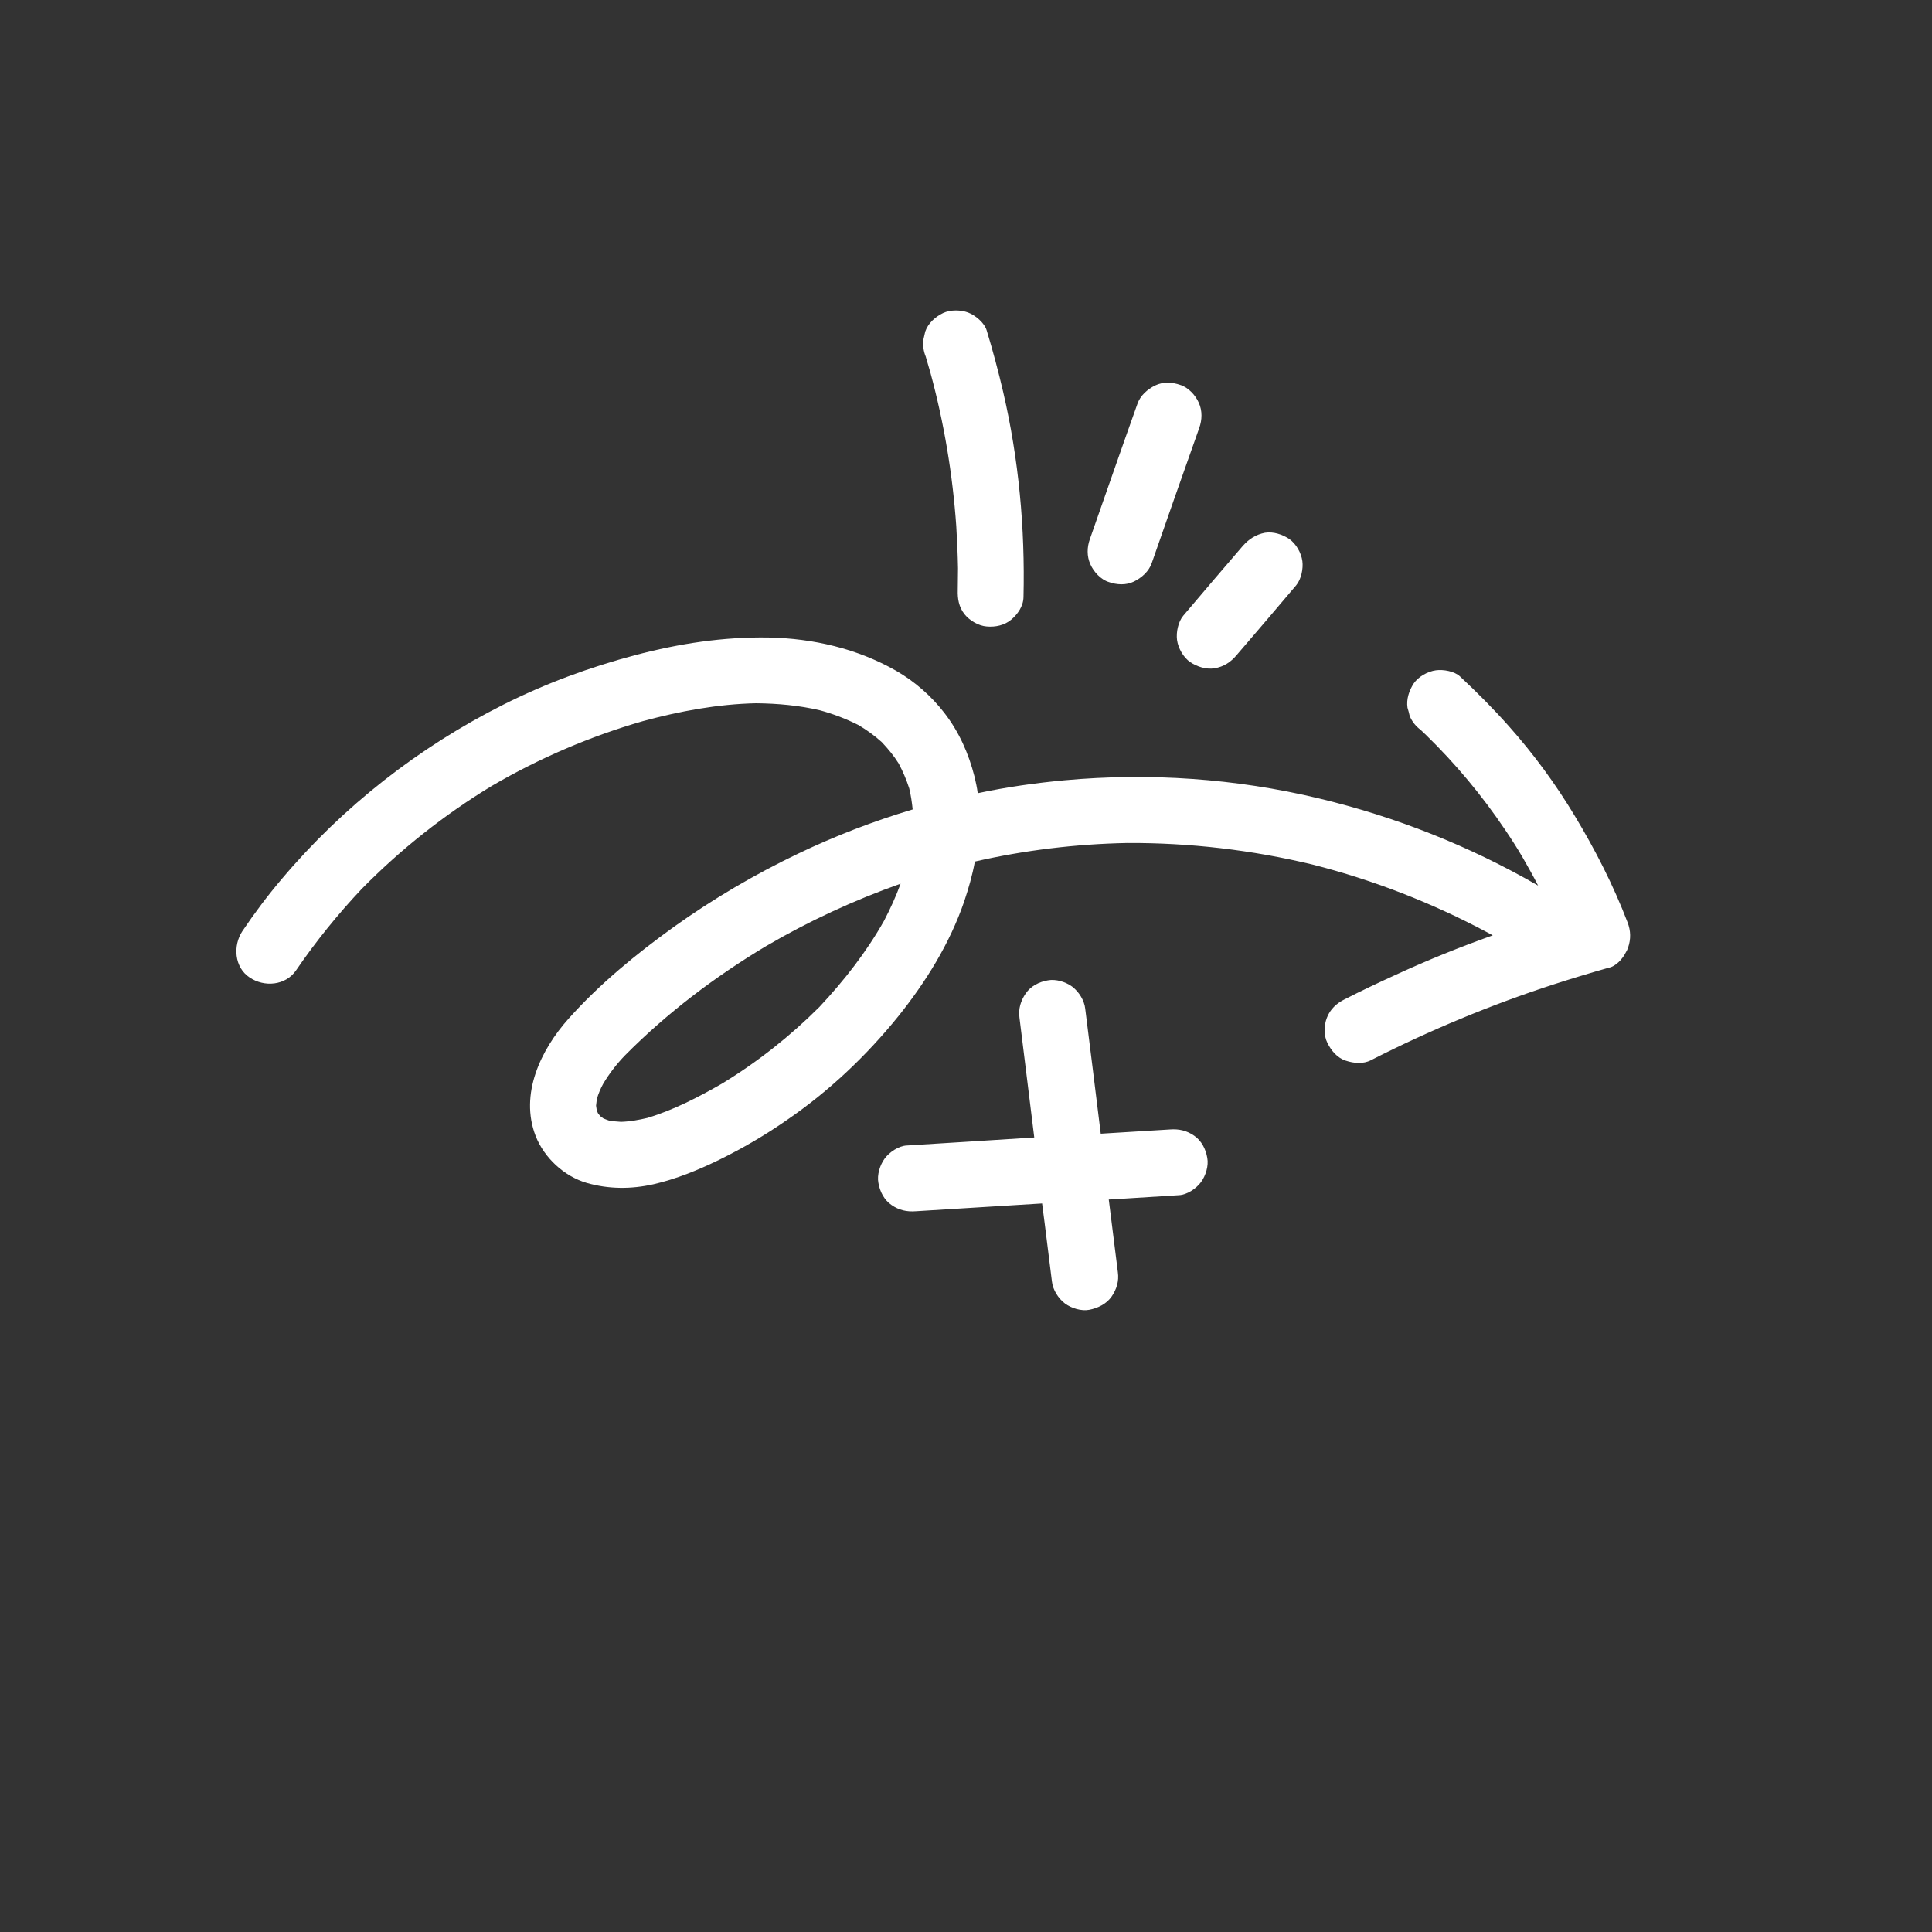
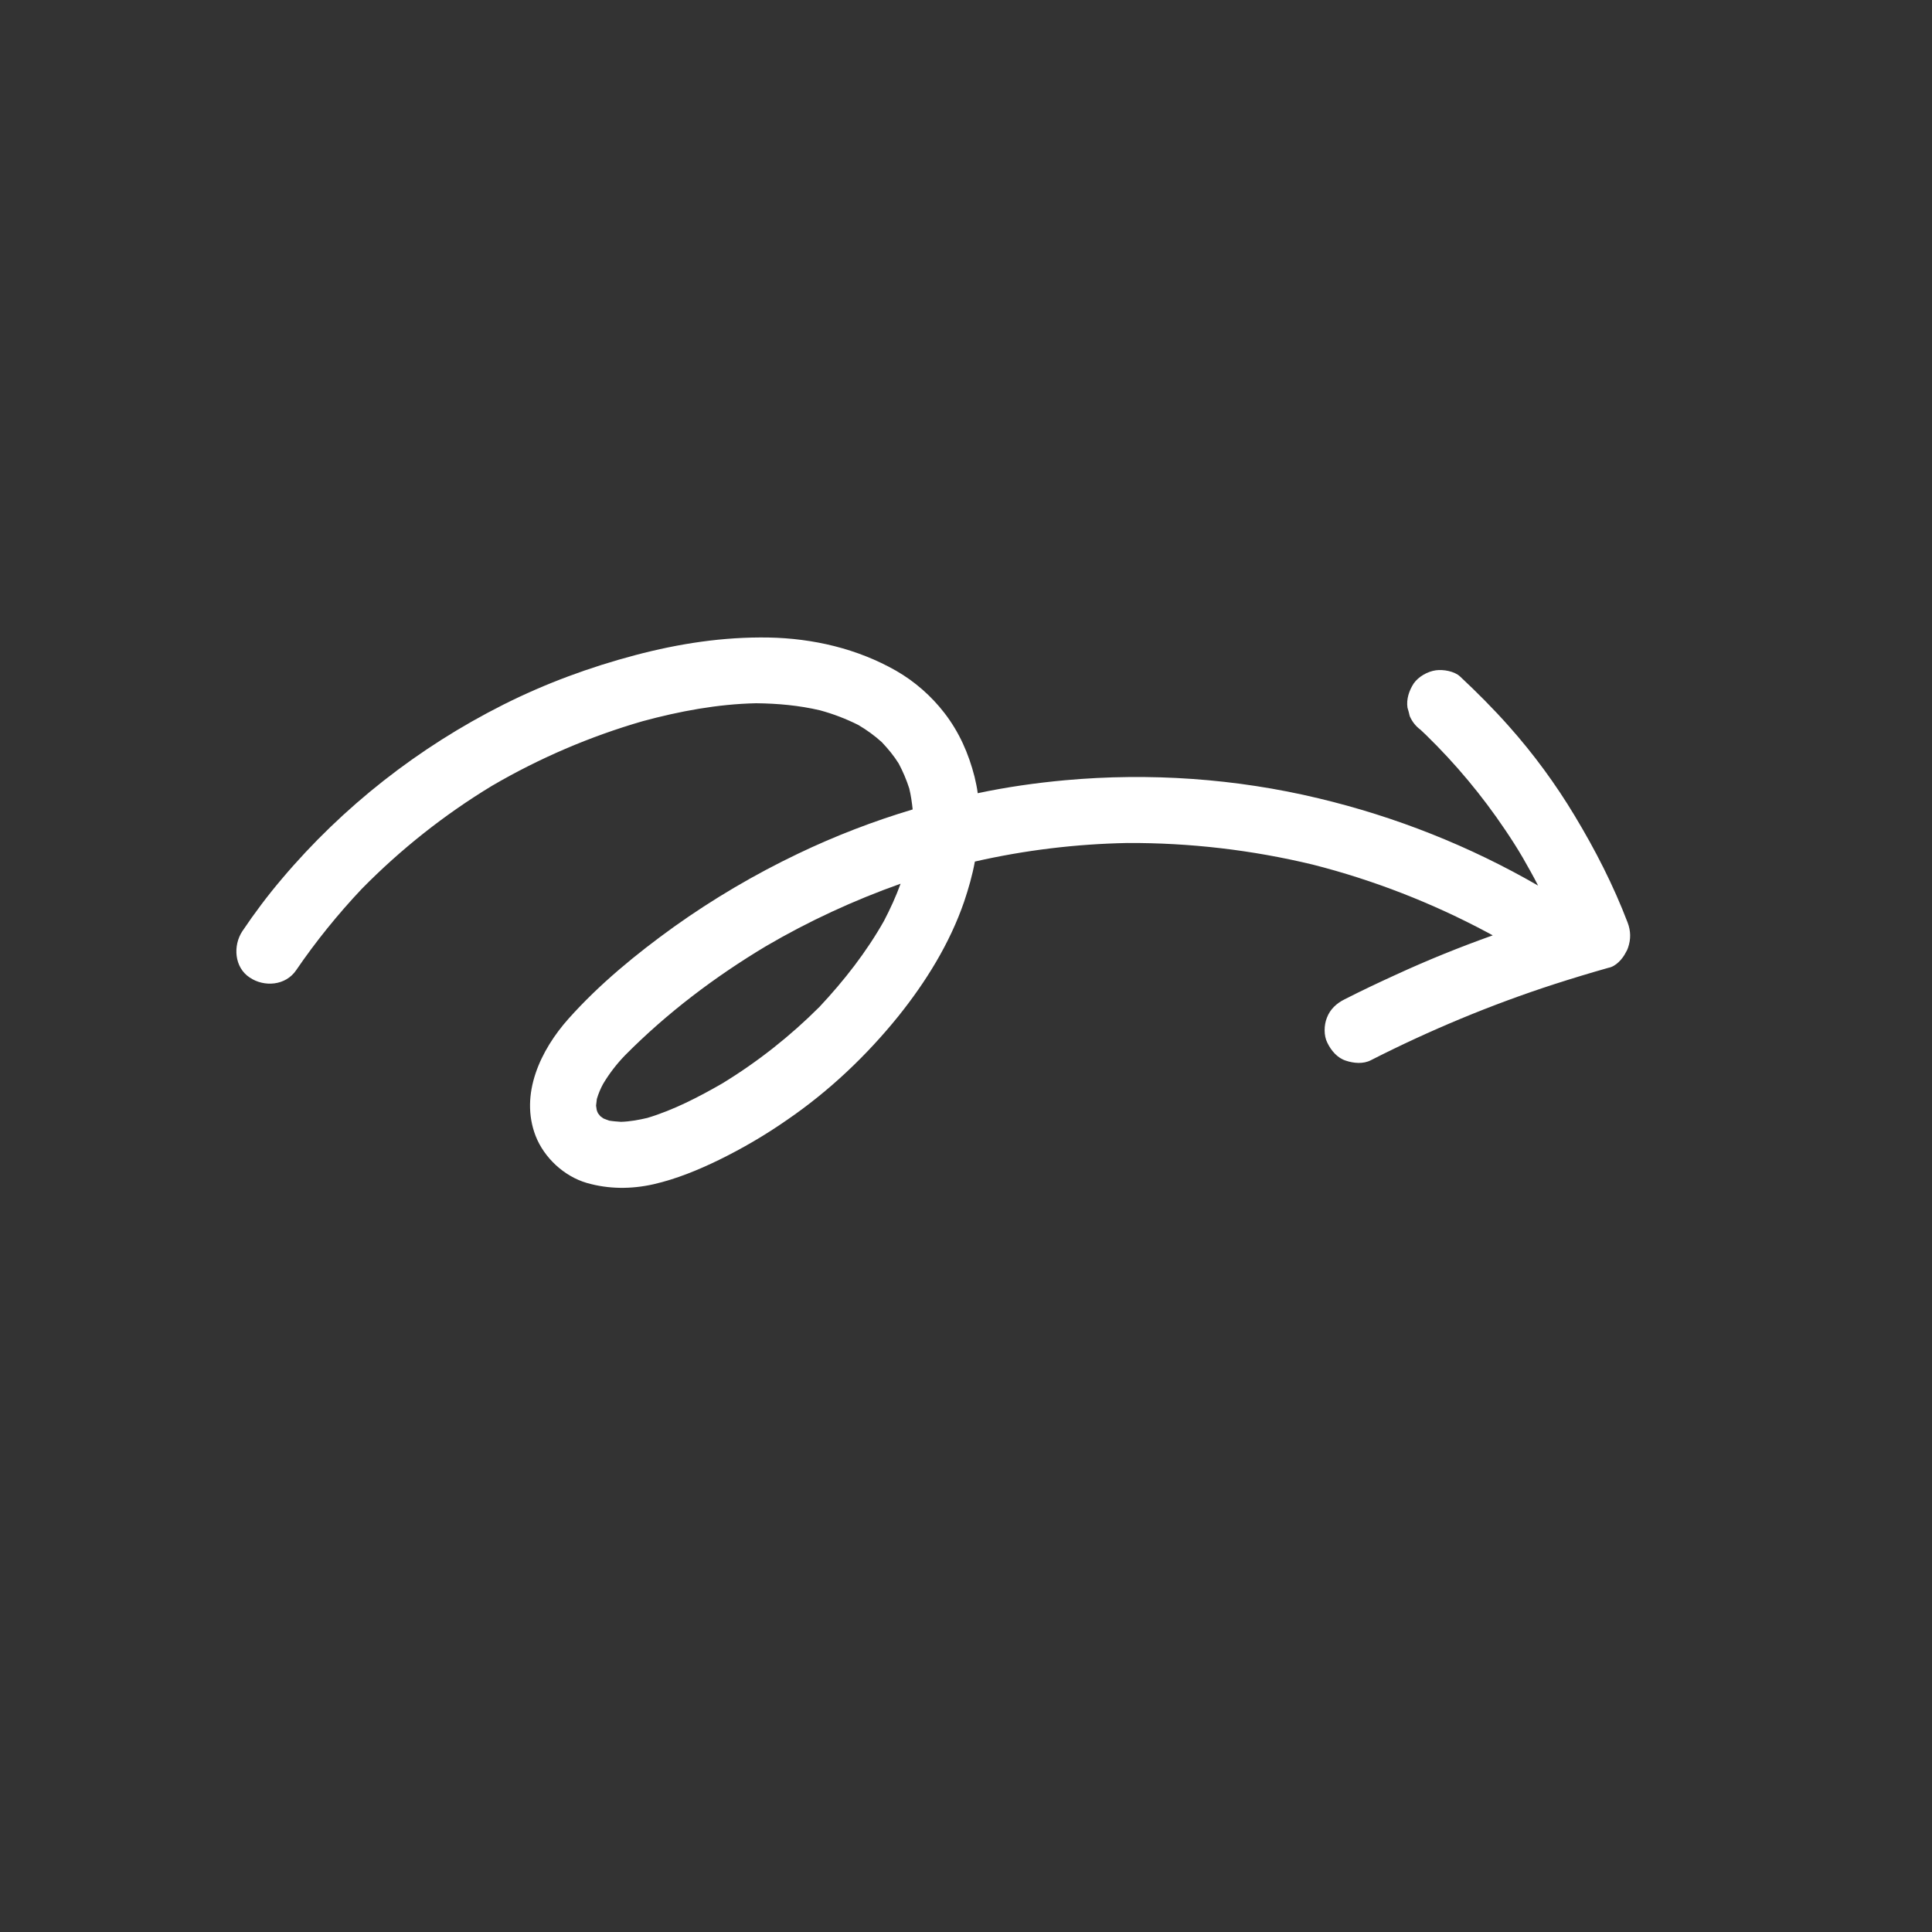
<svg xmlns="http://www.w3.org/2000/svg" width="500" zoomAndPan="magnify" viewBox="0 0 375 375" height="500" preserveAspectRatio="xMidYMid meet">
  <rect x="0" y="0" width="375" height="375" fill="#333333" stroke="none" />
  <defs>
    <clipPath id="9b98659f46">
      <path d="M 45 123 L 317 123 L 317 231 L 45 231 Z M 45 123 " clip-rule="nonzero" />
    </clipPath>
    <clipPath id="d7d713b2a4">
      <path d="M 211.551 37.5 L 324.164 179.84 L 148.887 318.512 L 36.273 176.176 Z M 211.551 37.5 " clip-rule="nonzero" />
    </clipPath>
    <clipPath id="0503f62dc8">
      <path d="M 211.551 37.5 L 324.164 179.84 L 148.887 318.512 L 36.273 176.176 Z M 211.551 37.5 " clip-rule="nonzero" />
    </clipPath>
    <clipPath id="f5a9b3bc0c">
-       <path d="M 170 190 L 235 190 L 235 255 L 170 255 Z M 170 190 " clip-rule="nonzero" />
-     </clipPath>
+       </clipPath>
    <clipPath id="f4edbe2f93">
      <path d="M 211.551 37.5 L 324.164 179.84 L 148.887 318.512 L 36.273 176.176 Z M 211.551 37.5 " clip-rule="nonzero" />
    </clipPath>
    <clipPath id="2d0b07d6c4">
-       <path d="M 211.551 37.5 L 324.164 179.84 L 148.887 318.512 L 36.273 176.176 Z M 211.551 37.5 " clip-rule="nonzero" />
-     </clipPath>
+       </clipPath>
    <clipPath id="80e5762698">
-       <path d="M 179 60 L 253 60 L 253 130 L 179 130 Z M 179 60 " clip-rule="nonzero" />
-     </clipPath>
+       </clipPath>
    <clipPath id="bd256bd436">
-       <path d="M 211.551 37.5 L 324.164 179.84 L 148.887 318.512 L 36.273 176.176 Z M 211.551 37.5 " clip-rule="nonzero" />
-     </clipPath>
+       </clipPath>
    <clipPath id="e0e43255d1">
-       <path d="M 211.551 37.5 L 324.164 179.84 L 148.887 318.512 L 36.273 176.176 Z M 211.551 37.5 " clip-rule="nonzero" />
+       <path d="M 211.551 37.5 L 324.164 179.84 L 148.887 318.512 L 36.273 176.176 Z " clip-rule="nonzero" />
    </clipPath>
  </defs>
  <g clip-path="url(#9b98659f46)">
    <g clip-path="url(#d7d713b2a4)">
      <g clip-path="url(#0503f62dc8)">
        <path fill="#ffffff" d="M 315.574 184.855 C 315.75 184.582 315.898 184.27 316.012 183.918 C 316.57 182.293 316.539 180.672 315.918 179.059 C 313.16 171.836 309.664 165 305.664 158.367 C 301.941 152.168 297.664 146.344 292.891 140.977 C 289.875 137.578 286.684 134.379 283.406 131.316 C 282.316 130.273 280.121 129.906 278.703 130.105 C 277.098 130.324 275.328 131.328 274.402 132.652 C 273.508 134.02 272.945 135.715 273.191 137.359 C 273.352 137.891 273.508 138.426 273.625 138.988 C 274.09 140.07 274.793 140.961 275.738 141.66 C 276.066 141.992 276.469 142.332 276.797 142.664 C 282.535 148.254 287.656 154.395 292.133 161.047 C 293.32 162.801 294.473 164.59 295.574 166.48 C 296.578 168.25 297.617 170.059 298.543 171.891 C 285.227 164.207 270.945 158.539 255.941 154.957 C 239.867 151.098 223.109 149.953 206.668 151.449 C 201.027 151.969 195.352 152.773 189.777 153.961 C 189.648 152.883 189.402 151.824 189.16 150.77 C 188 146.227 186.172 142.086 183.297 138.371 C 180.777 135.102 177.547 132.266 173.934 130.191 C 166.395 125.898 157.848 123.91 149.168 123.742 C 140.371 123.598 131.809 124.914 123.324 127.156 C 114.457 129.5 105.902 132.652 97.711 136.766 C 81.25 145.055 66.582 156.523 54.699 170.598 C 51.977 173.805 49.41 177.215 47.055 180.723 C 45.188 183.516 45.465 187.77 48.465 189.734 C 51.289 191.645 55.441 191.32 57.48 188.324 C 61.285 182.75 65.578 177.445 70.227 172.52 C 77.809 164.809 86.305 158.09 95.508 152.516 C 104.688 147.16 114.504 142.945 124.727 139.988 C 131.93 138.035 139.324 136.66 146.762 136.5 C 150.941 136.543 155.121 136.922 159.16 137.871 C 161.758 138.578 164.219 139.523 166.609 140.723 C 168.227 141.68 169.75 142.777 171.145 144.039 C 172.355 145.32 173.48 146.664 174.441 148.207 C 175.254 149.734 175.945 151.355 176.484 153.035 C 176.809 154.359 177.008 155.777 177.148 157.113 C 169.539 159.387 162.082 162.262 154.926 165.688 C 146.527 169.699 138.402 174.48 130.793 179.91 C 123.5 185.156 116.355 191.004 110.359 197.723 C 104.953 203.773 100.832 212.363 103.961 220.477 C 105.629 224.746 109.508 228.32 113.875 229.602 C 118.137 230.832 122.543 230.832 126.844 229.863 C 131.297 228.84 135.461 227.125 139.547 225.141 C 144.145 222.887 148.598 220.281 152.793 217.355 C 160.895 211.805 168.156 204.938 174.336 197.289 C 179.703 190.605 184.359 183.109 187.145 174.988 C 187.988 172.477 188.727 169.922 189.223 167.227 C 198.918 165.016 208.824 163.82 218.797 163.625 C 230.922 163.566 243.02 164.98 254.809 167.82 C 266.574 170.809 277.988 175.262 288.703 180.988 C 289.051 181.176 289.395 181.363 289.742 181.551 C 283.383 183.82 277.102 186.355 270.93 189.199 C 267.594 190.719 264.293 192.281 261.012 193.953 C 259.453 194.727 258.184 195.863 257.547 197.551 C 256.973 198.992 256.922 201.004 257.641 202.41 C 258.383 203.93 259.574 205.352 261.238 205.879 C 262.758 206.383 264.609 206.562 266.098 205.781 C 277.535 199.957 289.457 194.992 301.707 191.023 C 305.219 189.891 308.719 188.832 312.215 187.844 C 313.602 187.602 314.945 186.141 315.574 184.855 Z M 140.176 210.305 C 135.609 212.93 130.766 215.449 125.664 216.984 C 124.004 217.379 122.277 217.691 120.547 217.746 C 119.781 217.695 119.016 217.641 118.258 217.516 C 117.906 217.402 117.52 217.246 117.133 217.094 C 116.934 216.922 116.723 216.824 116.523 216.652 C 116.363 216.453 116.234 216.289 116.074 216.086 C 115.988 215.895 115.867 215.66 115.82 215.434 C 115.781 215.137 115.734 214.91 115.695 214.609 C 115.746 214.176 115.797 213.742 115.848 213.309 C 116.152 212.277 116.562 211.297 117.074 210.367 C 118.262 208.375 119.688 206.52 121.316 204.84 C 129.43 196.641 138.773 189.578 148.68 183.648 C 156.996 178.777 165.766 174.734 174.805 171.527 C 173.891 174.031 172.805 176.398 171.578 178.754 C 168.152 184.816 163.836 190.336 159.059 195.434 C 153.402 201.09 147.055 206.113 140.176 210.305 Z M 140.176 210.305 " fill-opacity="1" fill-rule="nonzero" />
      </g>
    </g>
  </g>
  <g clip-path="url(#f5a9b3bc0c)">
    <g clip-path="url(#f4edbe2f93)">
      <g clip-path="url(#2d0b07d6c4)">
-         <path fill="#ffffff" d="M 211.43 254.23 C 209.891 254.527 207.977 253.938 206.723 253.02 C 205.406 252.023 204.352 250.355 204.176 248.719 C 203.699 244.957 203.25 241.23 202.773 237.469 C 202.594 236.16 202.445 234.895 202.27 233.59 C 194.098 234.07 185.918 234.621 177.75 235.102 C 176.008 235.23 174.504 234.906 173.043 233.891 C 171.613 232.918 170.777 231.277 170.496 229.594 C 170.199 228.051 170.789 226.137 171.707 224.887 C 172.621 223.637 174.418 222.414 176.004 222.34 C 179.777 222.117 183.516 221.855 187.285 221.637 C 191.801 221.355 196.238 221.062 200.75 220.781 C 199.82 213.035 198.812 205.281 197.879 197.535 C 197.641 195.82 198.117 194.258 199.09 192.828 C 200.066 191.402 201.703 190.562 203.391 190.285 C 204.93 189.984 206.844 190.574 208.094 191.492 C 209.41 192.492 210.465 194.156 210.641 195.793 C 211.121 199.555 211.566 203.281 212.047 207.043 C 212.57 211.367 213.129 215.727 213.652 220.047 C 218.125 219.797 222.605 219.477 227.078 219.227 C 228.816 219.098 230.32 219.422 231.781 220.434 C 233.211 221.41 234.047 223.051 234.328 224.734 C 234.625 226.273 234.035 228.188 233.117 229.441 C 232.203 230.691 230.406 231.914 228.82 231.984 C 225.047 232.207 221.309 232.469 217.539 232.691 C 216.766 232.711 215.984 232.805 215.211 232.824 C 215.797 237.555 216.391 242.215 216.977 246.945 C 217.219 248.664 216.742 250.223 215.77 251.652 C 214.754 253.113 213.082 253.906 211.43 254.23 Z M 211.43 254.23 " fill-opacity="1" fill-rule="nonzero" />
-       </g>
+         </g>
    </g>
  </g>
  <g clip-path="url(#80e5762698)">
    <g clip-path="url(#bd256bd436)">
      <g clip-path="url(#e0e43255d1)">
        <path fill="#ffffff" d="M 196.277 120.277 C 194.973 121.375 193.168 121.75 191.531 121.598 C 189.93 121.484 188.18 120.434 187.219 119.223 C 186.102 117.805 185.844 116.234 185.902 114.477 C 185.918 113.082 185.934 111.691 185.949 110.297 C 185.898 107.574 185.777 104.844 185.613 102.145 C 184.91 92.109 183.25 82.113 180.602 72.367 C 180.316 71.344 180 70.277 179.684 69.215 C 179.254 68.172 179.094 67.051 179.219 65.965 C 179.32 65.426 179.492 64.895 179.59 64.355 C 180.148 62.73 181.539 61.5 183.059 60.758 C 184.496 60.082 186.508 60.133 187.914 60.664 C 189.32 61.195 191.062 62.645 191.512 64.129 C 192.707 68.051 193.781 72.07 194.711 76.07 C 197.742 89.125 198.977 102.488 198.66 115.891 C 198.633 117.688 197.5 119.246 196.277 120.277 Z M 232.781 83.043 C 233.332 81.488 233.391 79.734 232.688 78.184 C 232.051 76.715 230.652 75.191 229.09 74.715 C 227.539 74.168 225.75 74.07 224.234 74.812 C 222.715 75.551 221.32 76.785 220.766 78.41 C 217.656 87.117 214.613 95.902 211.539 104.652 C 210.988 106.203 210.93 107.957 211.633 109.508 C 212.27 110.98 213.668 112.5 215.23 112.977 C 216.781 113.523 218.57 113.621 220.086 112.883 C 221.605 112.141 223 110.906 223.555 109.285 C 226.59 100.566 229.668 91.82 232.781 83.043 Z M 240.012 127.176 C 243.879 122.668 247.746 118.164 251.578 113.617 C 252.562 112.445 252.984 110.402 252.789 108.91 C 252.574 107.305 251.566 105.535 250.242 104.609 C 248.879 103.719 247.184 103.152 245.539 103.402 C 243.77 103.746 242.422 104.617 241.238 105.949 C 237.371 110.453 233.504 114.961 229.668 119.508 C 228.688 120.676 228.266 122.723 228.461 124.211 C 228.676 125.816 229.684 127.586 231.008 128.512 C 232.371 129.406 234.066 129.969 235.711 129.723 C 237.512 129.418 238.859 128.547 240.012 127.176 Z M 240.012 127.176 " fill-opacity="1" fill-rule="nonzero" />
      </g>
    </g>
  </g>
</svg>